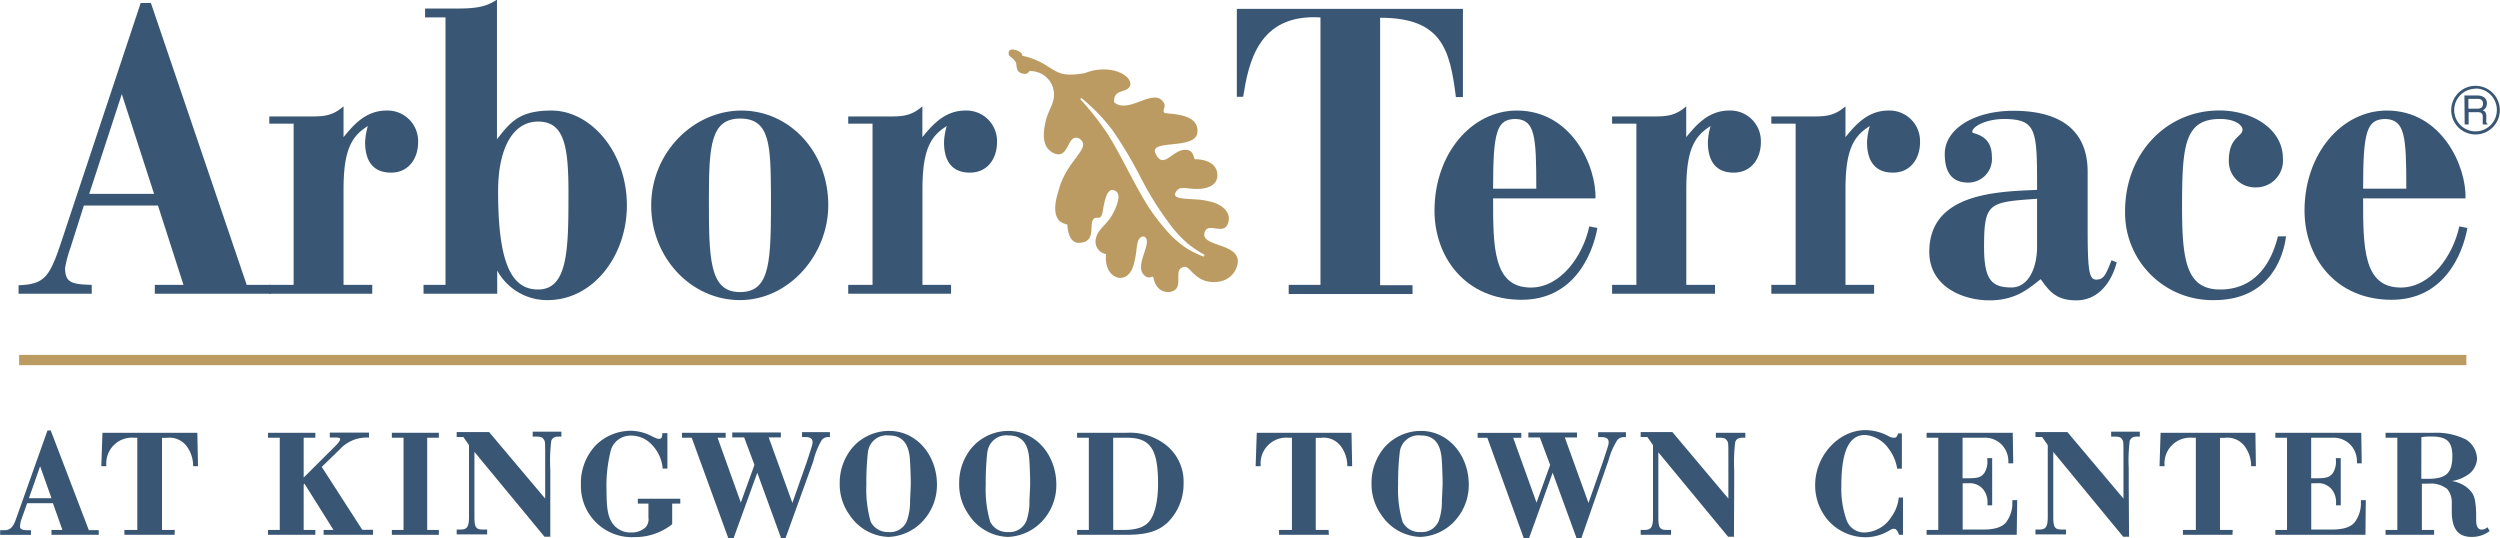
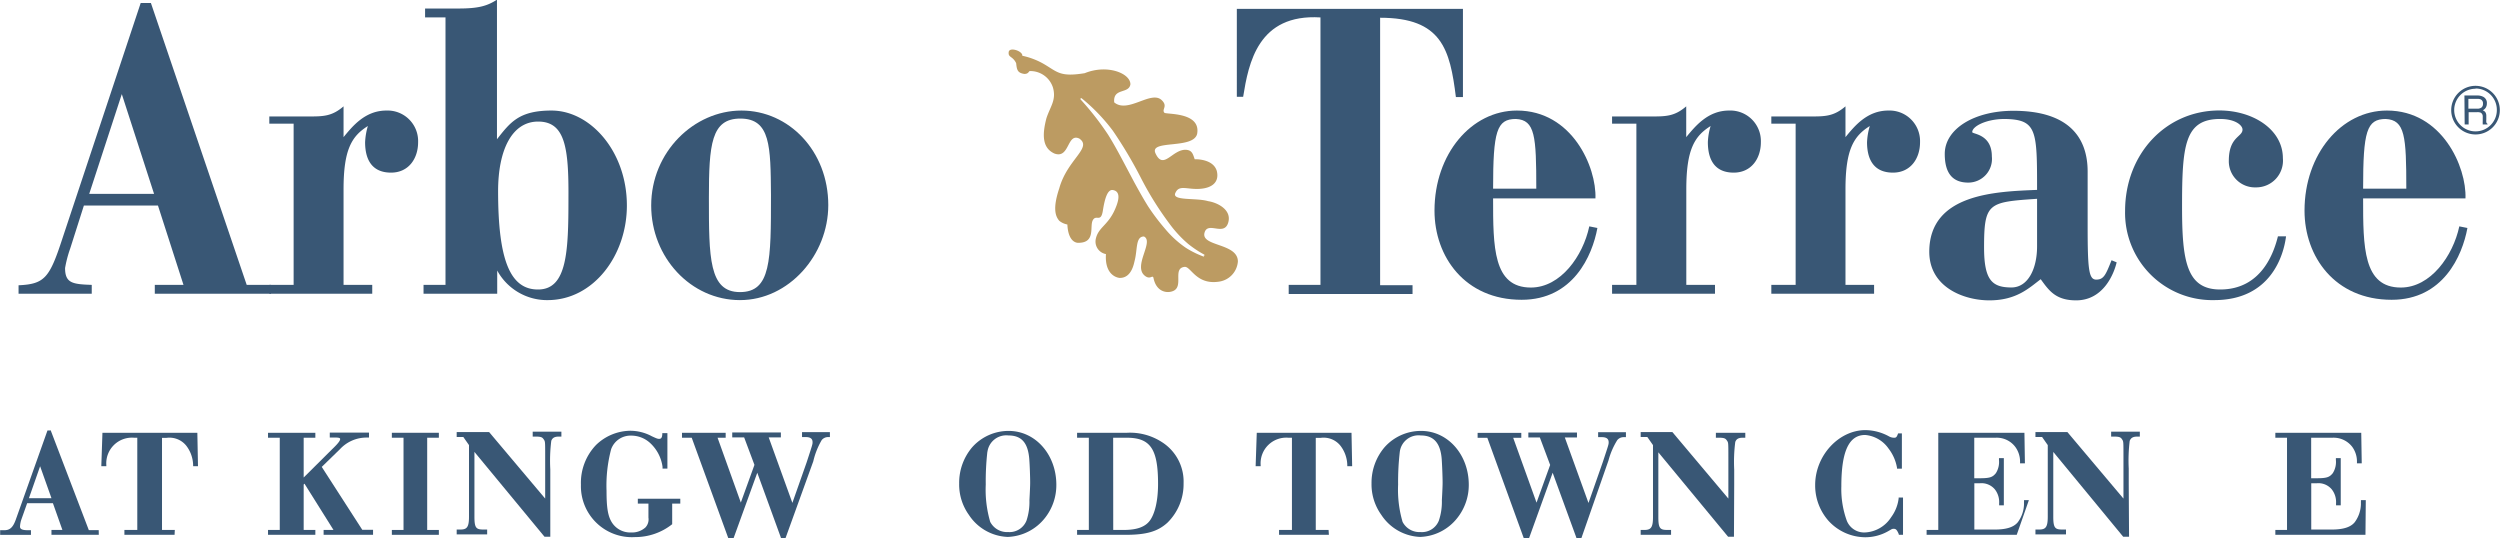
<svg xmlns="http://www.w3.org/2000/svg" viewBox="0 0 308.47 66.42">
-   <path d="m2.36 43.79h301.96v1.27h-301.96z" fill="#bc9b62" />
  <g transform="translate(-24.65 -19.08)">
    <path d="m26.94 54.28c3.25-.15 3.83-.93 5.43-5.83l9.64-29h1.26l11.82 34.78h3v1.09h-14.34v-1.09h3.54l-3.15-9.79h-9.14l-1.69 5.31a14.64 14.64 0 0 0 -.63 2.4c0 1.87.92 2 3.29 2.08v1.09h-9.03zm12.74-23.59-4.02 12.31h8z" fill="#395775" />
    <path d="m57.88 33.45h4.8c1.84 0 2.91 0 4.36-1.25v3.8c1.11-1.35 2.66-3.28 5.28-3.28a3.77 3.77 0 0 1 3.92 3.91c0 2-1.16 3.75-3.34 3.75-2.47 0-3.2-1.77-3.2-3.75a8.28 8.28 0 0 1 .34-2c-2 1.25-3 2.91-3 7.81v11.79h3.54v1.09h-12.7v-1.09h3v-19.89h-3z" fill="#395775" />
    <path d="m76.91 54.23h2.71v-33h-2.52v-1.1h4.12c2.47 0 3.54-.31 4.75-1.09v17.22c1.64-2.08 2.71-3.54 6.73-3.54 4.8 0 9.3 5.05 9.3 11.72 0 6.15-4.12 11.67-9.78 11.67a7 7 0 0 1 -6.22-3.65v2.86h-9.09zm14.14-20.15c-3.19 0-4.94 3.43-4.94 8.59 0 8.54 1.5 12.19 5 12.13s3.68-4.68 3.68-11.24c.04-6.2-.39-9.48-3.74-9.48z" fill="#395775" />
    <path d="m105 44.44c0-6.61 5.28-11.72 11.14-11.72s10.71 5 10.71 11.67c0 6.14-4.85 11.72-10.9 11.72s-10.95-5.26-10.95-11.67zm11-10.73c-3.59 0-3.88 3.18-3.88 9.79 0 7.35 0 11.62 3.83 11.62s3.83-3.86 3.83-12c-.05-5.97-.05-9.41-3.78-9.41z" fill="#395775" />
-     <path d="m129.31 33.45h4.79c1.85 0 2.91 0 4.36-1.25v3.8c1.12-1.35 2.67-3.28 5.28-3.28a3.77 3.77 0 0 1 3.93 3.91c0 2-1.16 3.75-3.34 3.75-2.48 0-3.2-1.77-3.2-3.75a7.83 7.83 0 0 1 .34-2c-2 1.25-3 2.91-3 7.81v11.79h3.53v1.09h-12.69v-1.09h3v-19.89h-3z" fill="#395775" />
    <path d="m177.26 20.17h27.9v10.89h-.87c-.73-5.89-1.74-9.79-9.35-9.79v33h4v1.09h-15.28v-1.13h3.92v-33c-7.7-.47-8.87 5.62-9.54 9.79h-.78z" fill="#395775" />
    <path d="m208.88 43.56c0 6 0 11 4.66 11 3.68 0 6.44-3.91 7.21-7.55l1 .2c-.63 3.44-3 8.86-9.35 8.86-7 0-10.75-5.32-10.75-11 0-7 4.55-12.35 10.17-12.35 6.83 0 9.83 7 9.69 10.84zm2.81-9.8c-2.37 0-2.81 1.52-2.81 8.6h5.33c0-6.46-.14-8.49-2.52-8.6z" fill="#395775" />
    <path d="m223.56 33.45h4.79c1.84 0 2.91 0 4.36-1.25v3.8c1.12-1.35 2.67-3.28 5.28-3.28a3.77 3.77 0 0 1 3.93 3.91c0 2-1.17 3.75-3.35 3.75-2.47 0-3.19-1.77-3.19-3.75a7.83 7.83 0 0 1 .34-2c-2 1.25-3 2.91-3 7.81v11.79h3.54v1.09h-12.7v-1.09h3v-19.89h-3z" fill="#395775" />
    <path d="m243.21 33.45h4.79c1.84 0 2.9 0 4.36-1.25v3.8c1.11-1.35 2.66-3.28 5.28-3.28a3.77 3.77 0 0 1 3.92 3.91c0 2-1.16 3.75-3.34 3.75-2.47 0-3.2-1.77-3.2-3.75a8.28 8.28 0 0 1 .34-2c-2 1.25-3 2.91-3 7.81v11.79h3.53v1.09h-12.68v-1.09h3v-19.89h-3z" fill="#395775" />
    <path d="m276 42.51c0-7.34 0-8.69-4-8.75-2.23 0-4 .89-4 1.62 0 .26 2.42.21 2.42 3a2.92 2.92 0 0 1 -2.91 3.23c-1.93 0-2.9-1.15-2.9-3.54 0-3.08 3.63-5.32 8.47-5.32 6.88 0 9.16 3.34 9.16 7.5v6.67c0 5.41.14 6.66 1.06 6.66s1.17-.57 1.89-2.39l.63.26c-.29 1.25-1.55 4.69-5 4.69-2.52 0-3.35-1.2-4.37-2.61-1.45 1.1-3 2.61-6.34 2.61-3.15 0-7.41-1.62-7.41-6 .02-7.21 8.3-7.42 13.3-7.63zm0 7v-5.9c-6 .41-6.54.47-6.54 6 0 4.06 1 4.94 3.39 4.94 2.03-.01 3.15-2.3 3.15-5.06z" fill="#395775" />
    <path d="m305.72 48.24h1c-.29 2.35-1.89 7.87-8.86 7.87a10.77 10.77 0 0 1 -11-11c0-7 5-12.4 11.63-12.4 4.16 0 7.84 2.35 7.84 5.89a3.3 3.3 0 0 1 -3.33 3.6 3.22 3.22 0 0 1 -3.34-3.28c0-3 1.69-2.92 1.69-3.85 0-.52-.87-1.31-2.76-1.31-4.4 0-4.7 3.29-4.7 10.84 0 6.66.54 10.2 4.7 10.2 5.15 0 6.65-4.63 7.13-6.56z" fill="#395775" />
    <path d="m316.23 43.56c0 6 0 11 4.65 11 3.68 0 6.44-3.91 7.22-7.55l1 .2c-.63 3.44-3 8.86-9.35 8.86-7 0-10.75-5.32-10.75-11 0-7 4.55-12.35 10.17-12.35 6.83 0 9.84 7 9.69 10.84zm2.81-9.8c-2.38 0-2.81 1.52-2.81 8.6h5.33c0-6.46-.15-8.49-2.56-8.6z" fill="#395775" />
    <path d="m328.73 30.86h1.62a1.56 1.56 0 0 1 .65.14.84.84 0 0 1 .5.84 1 1 0 0 1 -.14.53.9.9 0 0 1 -.37.32.72.72 0 0 1 .32.23.8.8 0 0 1 .12.44v.48a1.68 1.68 0 0 0 0 .31.29.29 0 0 0 .15.21v.08h-.59a.36.36 0 0 1 0-.11 1.65 1.65 0 0 1 0-.29v-.59a.52.52 0 0 0 -.25-.47 1.12 1.12 0 0 0 -.43-.06h-1.06v1.52h-.49zm1.57 1.63a.87.87 0 0 0 .52-.13.57.57 0 0 0 .2-.49.52.52 0 0 0 -.27-.52.88.88 0 0 0 -.39-.07h-1.14v1.21z" fill="#395775" />
    <path d="m330.1 35.67a3 3 0 1 1 3-3 3 3 0 0 1 -3 3zm0-5.64a2.63 2.63 0 1 0 2.63 2.63 2.63 2.63 0 0 0 -2.63-2.66z" fill="#395775" />
    <path d="m154.58 29.91a2.92 2.92 0 0 0 -2.86-2.06c-.14 0-.15.37-.69.35-.87-.13-.91-.55-1-1.33-.43-.89-1-.67-.92-1.36s1.76-.12 1.68.45a9.09 9.09 0 0 1 2.63 1c1.72 1 2 1.65 5.07 1.15 2.76-1.13 5.63 0 5.64 1.37-.19 1.23-2.17.4-2 2.23 1.67 1.41 4.5-1.47 5.82-.31.87.79 0 1.16.37 1.59.21.23 4.49-.12 4.05 2.57-.4 2-5.94.7-5.15 2.43 1 2.19 2.11-.59 3.84-.42.68.07.79.54 1 1.16 0 0 2.27-.11 2.73 1.45.32 1.32-.51 2.09-2.08 2.2s-2.53-.52-3 .44c-.64 1.1 2.52.63 4 1.08 1.16.17 3 1.08 2.47 2.7s-2.46-.2-2.89 1.14c-.58 1.79 4.1 1.28 4.1 3.61a2.72 2.72 0 0 1 -2.39 2.49c-2.77.39-3.42-1.92-4.19-1.83-1.49.17-.12 2.31-1.33 2.94-.76.38-2.17.2-2.51-1.61-.14-.36-.37.26-1-.19-1.63-1.17 1.13-4.26-.17-4.89-1.05 0-.78 1.58-1.15 3-.09.35-.38 2.15-1.86 2.11 0 0-1.86-.11-1.68-2.94a1.57 1.57 0 0 1 -1.26-1.84c.32-1.55 1.62-1.68 2.51-4 .4-1 .49-1.91-.39-2.06-.65-.11-1 1-1.24 2.54s-.82.42-1.24 1.18.39 2.77-1.75 2.79c0 0-1.27.17-1.39-2.26a2.2 2.2 0 0 1 -1-.46c-.45-.53-.85-1.46 0-4 1-3.59 4.11-5 2.48-6.14-1.54-.74-1.18 2.52-3.06 1.85-1.49-.66-1.56-2.24-1-4.37.48-1.46 1.23-2.23.81-3.75zm18.57 20.7a.08.08 0 0 0 .1 0 .08.08 0 0 0 0-.11 13.24 13.24 0 0 1 -2-1.33 14.38 14.38 0 0 1 -2.25-2.42 39.38 39.38 0 0 1 -3.55-5.67 53.76 53.76 0 0 0 -3.48-5.86 22.71 22.71 0 0 0 -3.84-4 .1.1 0 0 0 -.14 0 .11.11 0 0 0 0 .14 35.78 35.78 0 0 1 3.38 4.33c.59.94 1.13 1.92 1.66 2.91l1.59 3c.55 1 1.1 2 1.73 3a26.33 26.33 0 0 0 2.08 2.74 12.38 12.38 0 0 0 2.56 2.33 11.51 11.51 0 0 0 2.23 1.09z" fill="#bc9b62" />
    <path d="m36.84 85.07h-5.84v-.6h1.35l-1.17-3.3h-3.18l-.71 2a3.15 3.15 0 0 0 -.17.88c0 .22.11.45.93.45h.42v.58h-3.8v-.58h.53c.68 0 1.06-.36 1.4-1.31l3.91-11h.43v.08l4.67 12.22h1.22zm-8.62-4.52h2.78l-1.4-3.94z" fill="#395775" />
    <path d="m46.19 85.07h-6.19v-.6h1.59v-11.38h-.39a3.17 3.17 0 0 0 -3.43 3.39v.12h-.62l.14-4.12h11.71l.08 4.12h-.6v-.12a4.07 4.07 0 0 0 -.82-2.37 2.65 2.65 0 0 0 -2.49-1h-.53v11.36h1.58z" fill="#395775" />
    <path d="m70.68 85.07h-6.1v-.6h1.22l-3.58-5.71-.1.1v5.61h1.44v.6h-5.84v-.6h1.45v-11.38h-1.45v-.61h5.84v.61h-1.44v4.91l3.43-3.41c.26-.26 1.07-1 1.07-1.32 0-.08 0-.2-.54-.2h-.74v-.61h4.84v.61h-.35a4.46 4.46 0 0 0 -3.22 1.42l-2.26 2.2 5 7.76h1.33z" fill="#395775" />
    <path d="m78.8 85.07h-5.8v-.6h1.44v-11.38h-1.44v-.61h5.8v.61h-1.44v11.38h1.44z" fill="#395775" />
    <path d="m92.56 85.31h-.72l-8.65-10.47v8c0 1.42.23 1.58 1.15 1.58h.42v.6h-3.76v-.6h.43c.8 0 1.09-.24 1.09-1.58v-8.84l-.7-1h-.82v-.61h4l6.92 8.21v-5.19c0-1.85 0-1.85-.17-2.1s-.28-.36-1-.36h-.37v-.61h3.54v.61h-.32c-.51 0-.79.15-.93.53a20 20 0 0 0 -.12 3.52v8.28z" fill="#395775" />
    <path d="m103 85.35a6.29 6.29 0 0 1 -6.67-6.47 6.75 6.75 0 0 1 1.85-4.88 6.16 6.16 0 0 1 4.23-1.77 5.63 5.63 0 0 1 2.67.68c.58.27.71.32.9.32s.37-.07.39-.59v-.12h.63v4.38h-.6v-.22a4.88 4.88 0 0 0 -1.6-3 3.44 3.44 0 0 0 -2.27-.85 2.54 2.54 0 0 0 -2.47 1.67 17.49 17.49 0 0 0 -.57 5.14c0 2.06.16 3.06.62 3.84a2.68 2.68 0 0 0 2.42 1.3 2.48 2.48 0 0 0 1.76-.62 1.45 1.45 0 0 0 .37-1.21v-1.73h-1.31v-.6h5.24v.6h-1v2.54a7.33 7.33 0 0 1 -4.59 1.59z" fill="#395775" />
    <path d="m121.57 85.49h-.57v-.08l-2.91-8-2.93 8.09h-.64l-4.52-12.41h-1.2v-.61h5.39v.61h-1l2.87 8 1.68-4.65-1.27-3.39h-1.47v-.61h6v.61h-1.5l2.92 8.08 1.76-5c.73-2.23.73-2.23.73-2.49s-.09-.63-.82-.63h-.48v-.61h3.44v.61h-.2a1 1 0 0 0 -.81.37 9.32 9.32 0 0 0 -1.04 2.62z" fill="#395775" />
-     <path d="m134.27 85.33a6 6 0 0 1 -4.8-2.72 6.44 6.44 0 0 1 -1.21-3.88 6.76 6.76 0 0 1 1.62-4.48 6 6 0 0 1 4.5-2c3.3 0 5.88 2.92 5.88 6.65a6.54 6.54 0 0 1 -1.4 4.07 6.09 6.09 0 0 1 -4.59 2.36zm-2.52-10.51a32.74 32.74 0 0 0 -.2 4.06 14.43 14.43 0 0 0 .54 4.59 2.37 2.37 0 0 0 2.22 1.26 2.23 2.23 0 0 0 2.26-1.42 7.26 7.26 0 0 0 .37-2.51c.06-1.11.09-1.81.09-2.16 0-.76-.06-2.14-.11-2.92-.16-2-1-2.91-2.58-2.91a2.33 2.33 0 0 0 -2.59 2.01z" fill="#395775" />
    <path d="m149 85.33a6 6 0 0 1 -4.8-2.72 6.43 6.43 0 0 1 -1.2-3.88 6.76 6.76 0 0 1 1.62-4.48 6 6 0 0 1 4.49-2c3.3 0 5.88 2.92 5.88 6.65a6.53 6.53 0 0 1 -1.39 4.07 6.13 6.13 0 0 1 -4.6 2.36zm-2.52-10.51a32.74 32.74 0 0 0 -.2 4.06 14.08 14.08 0 0 0 .55 4.59 2.34 2.34 0 0 0 2.21 1.26 2.26 2.26 0 0 0 2.27-1.42 7.34 7.34 0 0 0 .36-2.51c.06-1.11.09-1.81.09-2.16 0-.76-.05-2.14-.11-2.92-.16-2-.95-2.91-2.57-2.91a2.34 2.34 0 0 0 -2.59 2.01z" fill="#395775" />
    <path d="m163.55 85.07h-6v-.6h1.45v-11.38h-1.45v-.61h6.14a7.21 7.21 0 0 1 4.31 1.14 5.76 5.76 0 0 1 2.69 5.09 6.67 6.67 0 0 1 -2 4.87c-1.19 1.08-2.58 1.49-5.14 1.49zm-1.54-.6h1.27c1.64 0 2.68-.37 3.26-1.17s1-2.35 1-4.51c0-4.32-.94-5.7-3.87-5.7h-1.67z" fill="#395775" />
    <path d="m188.62 85.07h-6.15v-.6h1.59v-11.38h-.43a3.17 3.17 0 0 0 -3.43 3.39v.12h-.62l.14-4.12h11.69l.08 4.12h-.6v-.12a4.07 4.07 0 0 0 -.82-2.37 2.65 2.65 0 0 0 -2.49-1h-.58v11.36h1.58z" fill="#395775" />
    <path d="m199.89 85.33a6 6 0 0 1 -4.8-2.72 6.44 6.44 0 0 1 -1.21-3.88 6.76 6.76 0 0 1 1.62-4.48 6 6 0 0 1 4.5-2c3.29 0 5.88 2.92 5.88 6.65a6.54 6.54 0 0 1 -1.4 4.07 6.09 6.09 0 0 1 -4.59 2.36zm-2.52-10.51a32.24 32.24 0 0 0 -.21 4.06 14.08 14.08 0 0 0 .55 4.59 2.34 2.34 0 0 0 2.21 1.26 2.24 2.24 0 0 0 2.27-1.42 7.26 7.26 0 0 0 .37-2.51q.09-1.64.09-2.16c0-.76-.06-2.14-.11-2.92-.16-2-1-2.91-2.58-2.91a2.33 2.33 0 0 0 -2.59 2.01z" fill="#395775" />
    <path d="m219.77 85.49h-.62v-.08l-2.92-8-2.92 8.09h-.64l-4.5-12.4h-1.2v-.61h5.39v.61h-1l2.88 8 1.68-4.65-1.27-3.39h-1.42v-.61h6v.61h-1.5l2.92 8.08 1.75-5c.74-2.23.74-2.23.74-2.49s-.1-.63-.82-.63h-.48v-.61h3.43v.61h-.27a1 1 0 0 0 -.8.37 9.18 9.18 0 0 0 -1.08 2.5z" fill="#395775" />
    <path d="m238.6 85.31h-.72l-8.61-10.42v8c0 1.42.23 1.58 1.15 1.58h.42v.6h-3.75v-.6h.42c.81 0 1.1-.24 1.1-1.58v-8.89l-.7-1h-.82v-.61h3.91l6.91 8.21v-5.05c0-1.85 0-1.85-.17-2.1s-.29-.36-1-.36h-.37v-.61h3.63v.61h-.31c-.52 0-.79.15-.93.53a19.27 19.27 0 0 0 -.13 3.41v1.87z" fill="#395775" />
    <path d="m254.8 85.37a6.18 6.18 0 0 1 -4.58-2.08 6.59 6.59 0 0 1 -1.6-4.37c0-3.61 2.9-6.77 6.21-6.77a6.2 6.2 0 0 1 2.93.79 1.3 1.3 0 0 0 .57.15c.2 0 .32 0 .46-.37l.06-.16h.47v4.35h-.6v-.1a5.38 5.38 0 0 0 -1.05-2.39 3.93 3.93 0 0 0 -2.88-1.67c-2 0-2.94 2-2.94 6.33a11.47 11.47 0 0 0 .67 4.24 2.3 2.3 0 0 0 2.22 1.46 4.06 4.06 0 0 0 3.26-1.89 4.88 4.88 0 0 0 .92-2.31v-.11h.54v.13 2.44 1.9.13h-.52v-.08c-.24-.57-.38-.66-.61-.66s-.19 0-.68.28a5.71 5.71 0 0 1 -2.85.76z" fill="#395775" />
-     <path d="m273.49 85.07h-11.12v-.6h1.44v-11.38h-1.44v-.61h10.63l.06 3.77h-.6v-.12a3.06 3.06 0 0 0 -.59-1.91 2.86 2.86 0 0 0 -2.43-1.13h-2.63v5h.67c1.29 0 1.6-.14 2-.63a2.58 2.58 0 0 0 .38-1.63v-.22h.6v5.82h-.58v-.23a2.55 2.55 0 0 0 -.53-1.74 2.15 2.15 0 0 0 -1.86-.75h-.67v5.71h2.5c1.45 0 2.36-.29 2.86-.9a3.89 3.89 0 0 0 .77-2.29.88.88 0 0 1 0-.18v-.26h.6z" fill="#395775" />
+     <path d="m273.49 85.07h-11.12v-.6h1.44v-11.38v-.61h10.63l.06 3.77h-.6v-.12a3.06 3.06 0 0 0 -.59-1.91 2.86 2.86 0 0 0 -2.43-1.13h-2.63v5h.67c1.29 0 1.6-.14 2-.63a2.58 2.58 0 0 0 .38-1.63v-.22h.6v5.82h-.58v-.23a2.55 2.55 0 0 0 -.53-1.74 2.15 2.15 0 0 0 -1.86-.75h-.67v5.71h2.5c1.45 0 2.36-.29 2.86-.9a3.89 3.89 0 0 0 .77-2.29.88.88 0 0 1 0-.18v-.26h.6z" fill="#395775" />
    <path d="m287.35 85.31h-.72l-8.63-10.47v8c0 1.42.24 1.58 1.15 1.58h.42v.6h-3.77v-.6h.42c.81 0 1.1-.24 1.1-1.58v-8.84l-.7-1h-.82v-.61h3.94l6.92 8.21v-5.19c0-1.85 0-1.85-.16-2.1s-.29-.36-1-.36h-.36v-.61h3.54v.61h-.31c-.52 0-.79.15-.94.53a20 20 0 0 0 -.12 3.41v1.87z" fill="#395775" />
-     <path d="m300.11 85.07h-6.11v-.6h1.59v-11.38h-.43a3.17 3.17 0 0 0 -3.43 3.39v.12h-.62l.13-4.12h11.7l.06 4.12h-.59v-.12a4.07 4.07 0 0 0 -.82-2.37 2.66 2.66 0 0 0 -2.5-1h-.52v11.36h1.57z" fill="#395775" />
    <path d="m316.52 85.07h-11.12v-.6h1.44v-11.38h-1.44v-.61h10.6l.06 3.77h-.59v-.12a3.08 3.08 0 0 0 -.58-1.91 2.89 2.89 0 0 0 -2.44-1.13h-2.63v5h.67c1.29 0 1.6-.14 2-.63a2.58 2.58 0 0 0 .38-1.63v-.22h.6v5.82h-.58v-.23a2.55 2.55 0 0 0 -.53-1.74 2.14 2.14 0 0 0 -1.86-.75h-.67v5.71h2.5c1.45 0 2.36-.29 2.86-.9a3.89 3.89 0 0 0 .77-2.29.88.88 0 0 1 0-.18v-.26h.6z" fill="#395775" />
-     <path d="m329.64 85.33c-1.63 0-2.39-.89-2.47-2.9v-.22c0-.24 0-.43 0-.5v-.57a2.56 2.56 0 0 0 -.56-1.72 3.24 3.24 0 0 0 -2.33-.66h-.8v5.71h1.51v.6h-5.99v-.6h1.45v-11.38h-1.45v-.61h1.37 3.36.53.66a8.26 8.26 0 0 1 4 .83 2.92 2.92 0 0 1 1.37 2.37 2.56 2.56 0 0 1 -1.29 2.08 4.57 4.57 0 0 1 -1.82.67 4.17 4.17 0 0 1 1.79.74c.95.77 1.14 1.29 1.21 3.29v.83c0 1 .42 1.14.69 1.14a1 1 0 0 0 .6-.22l.11-.07.26.46-.08.07a3.63 3.63 0 0 1 -2.12.66zm-6.23-7.17h.83c2.23 0 3-.71 3-2.81 0-1.78-.68-2.41-2.58-2.41-.34 0-.74 0-1.24.08z" fill="#395775" />
  </g>
</svg>